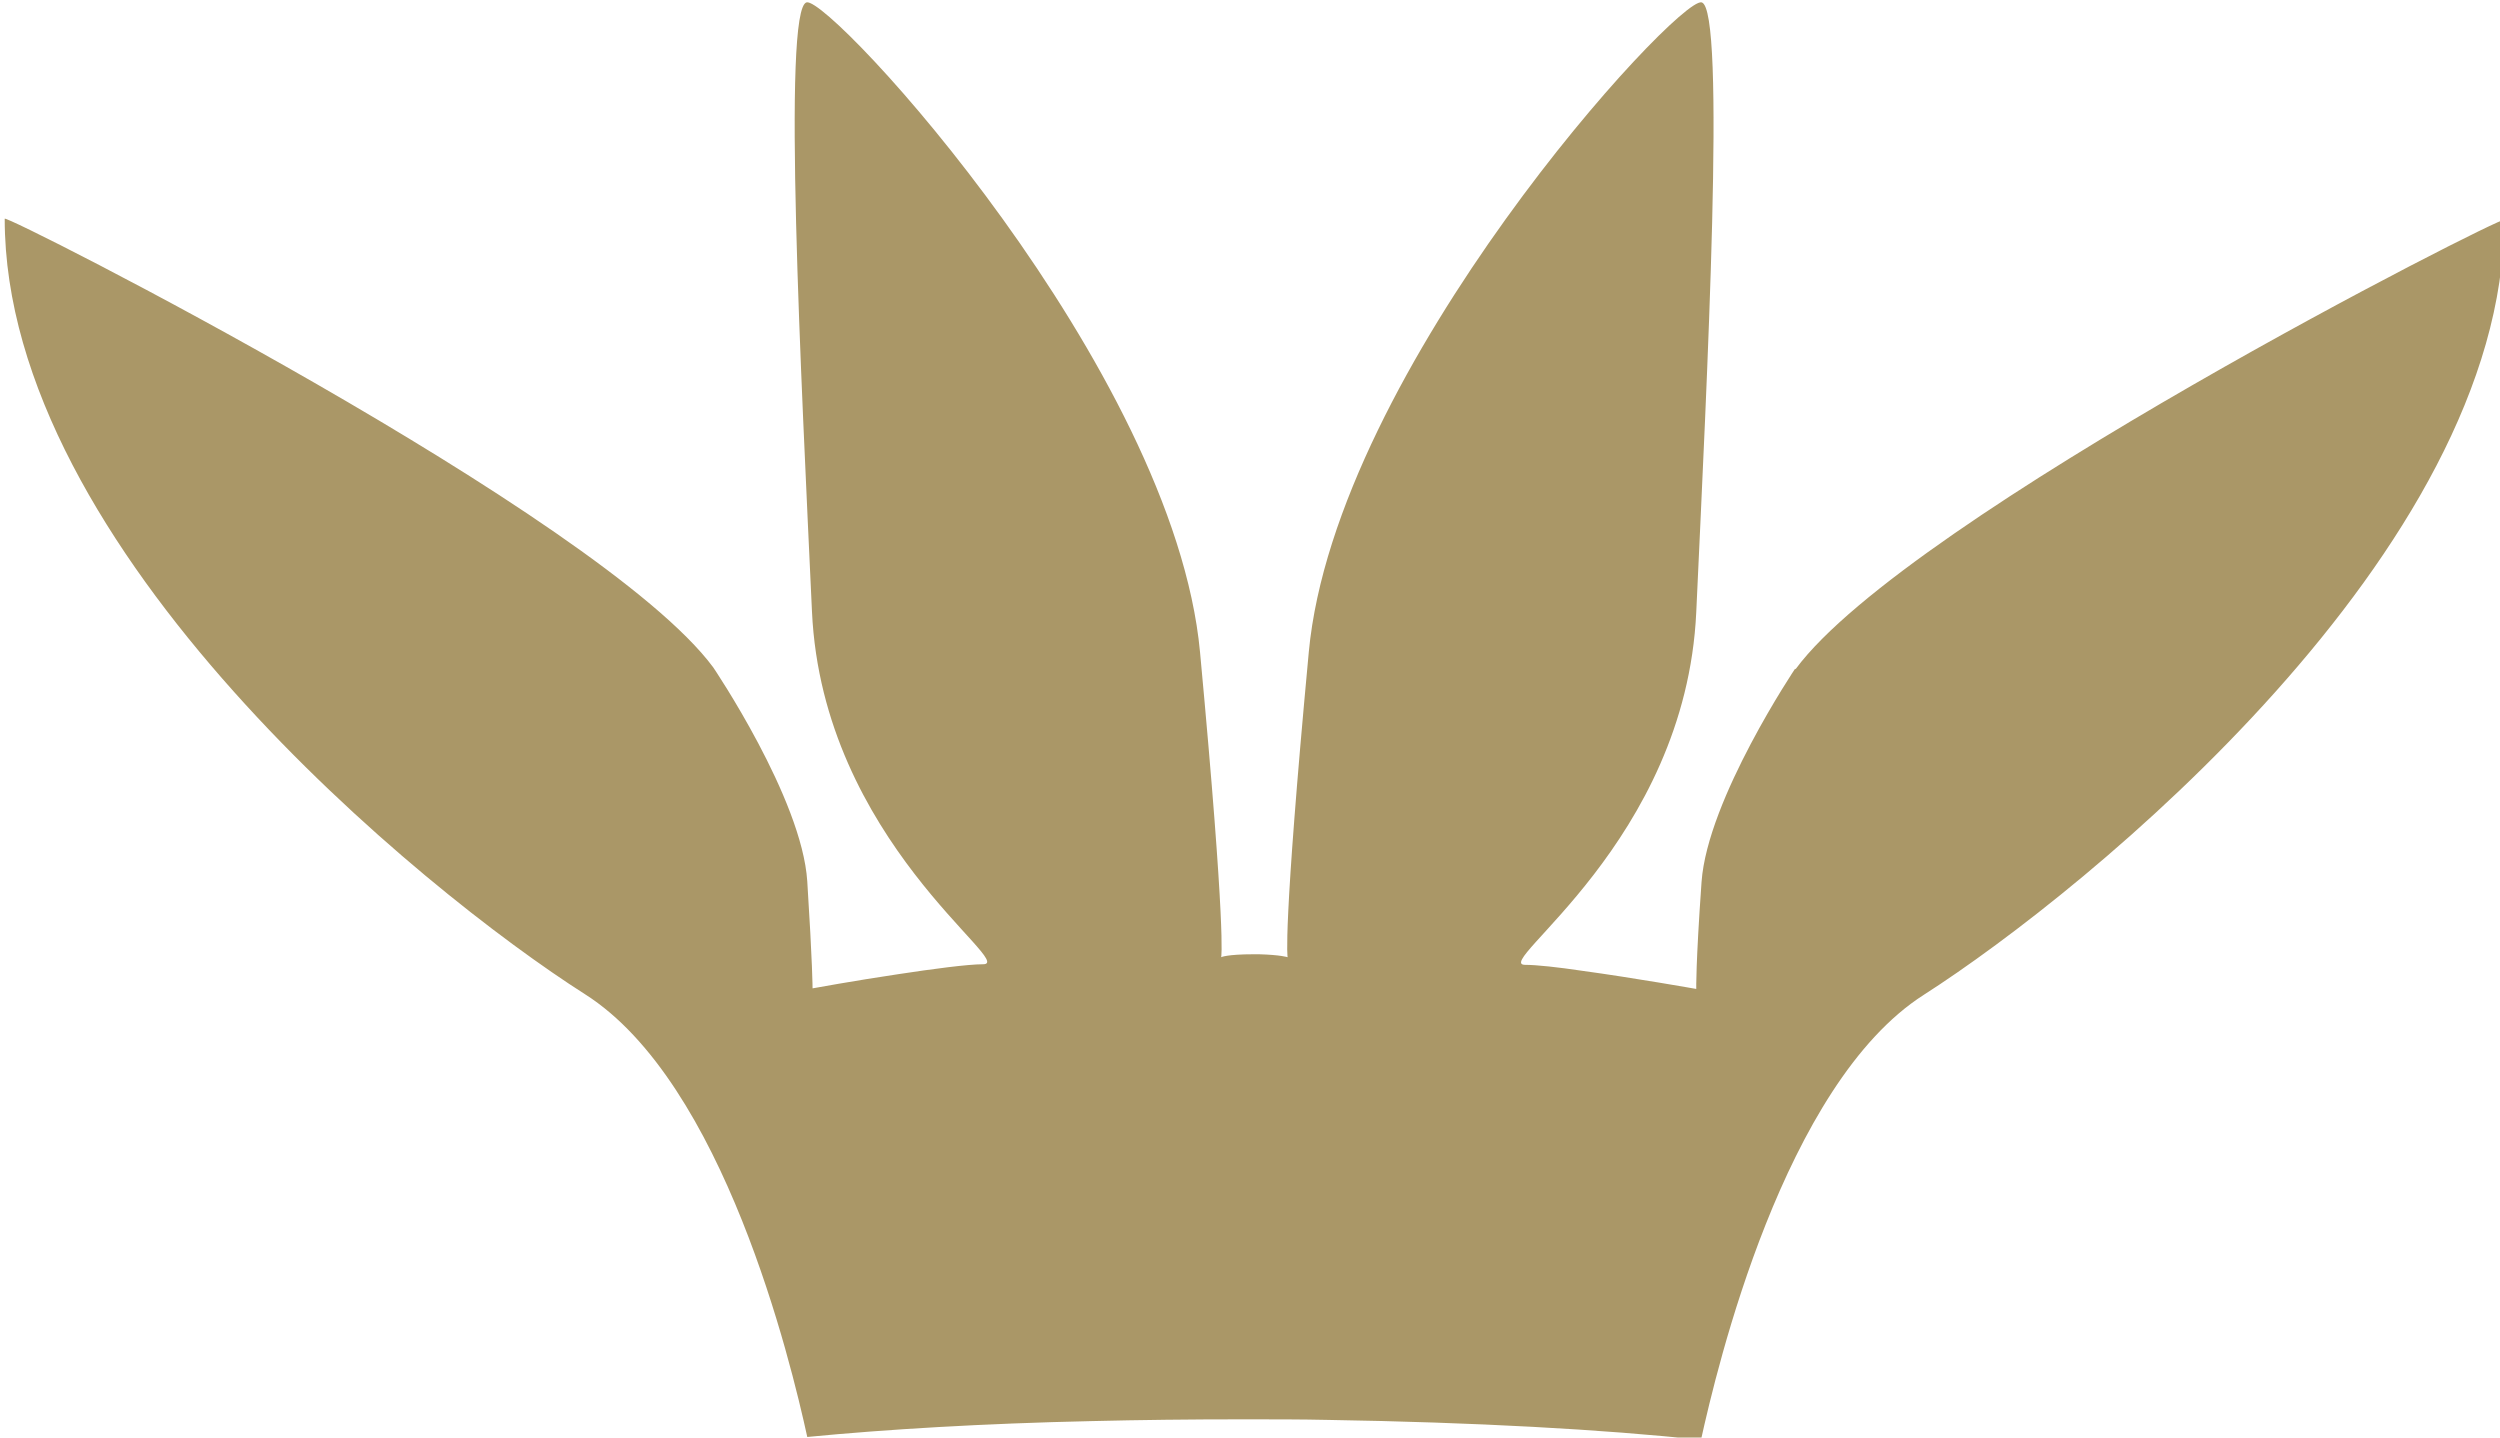
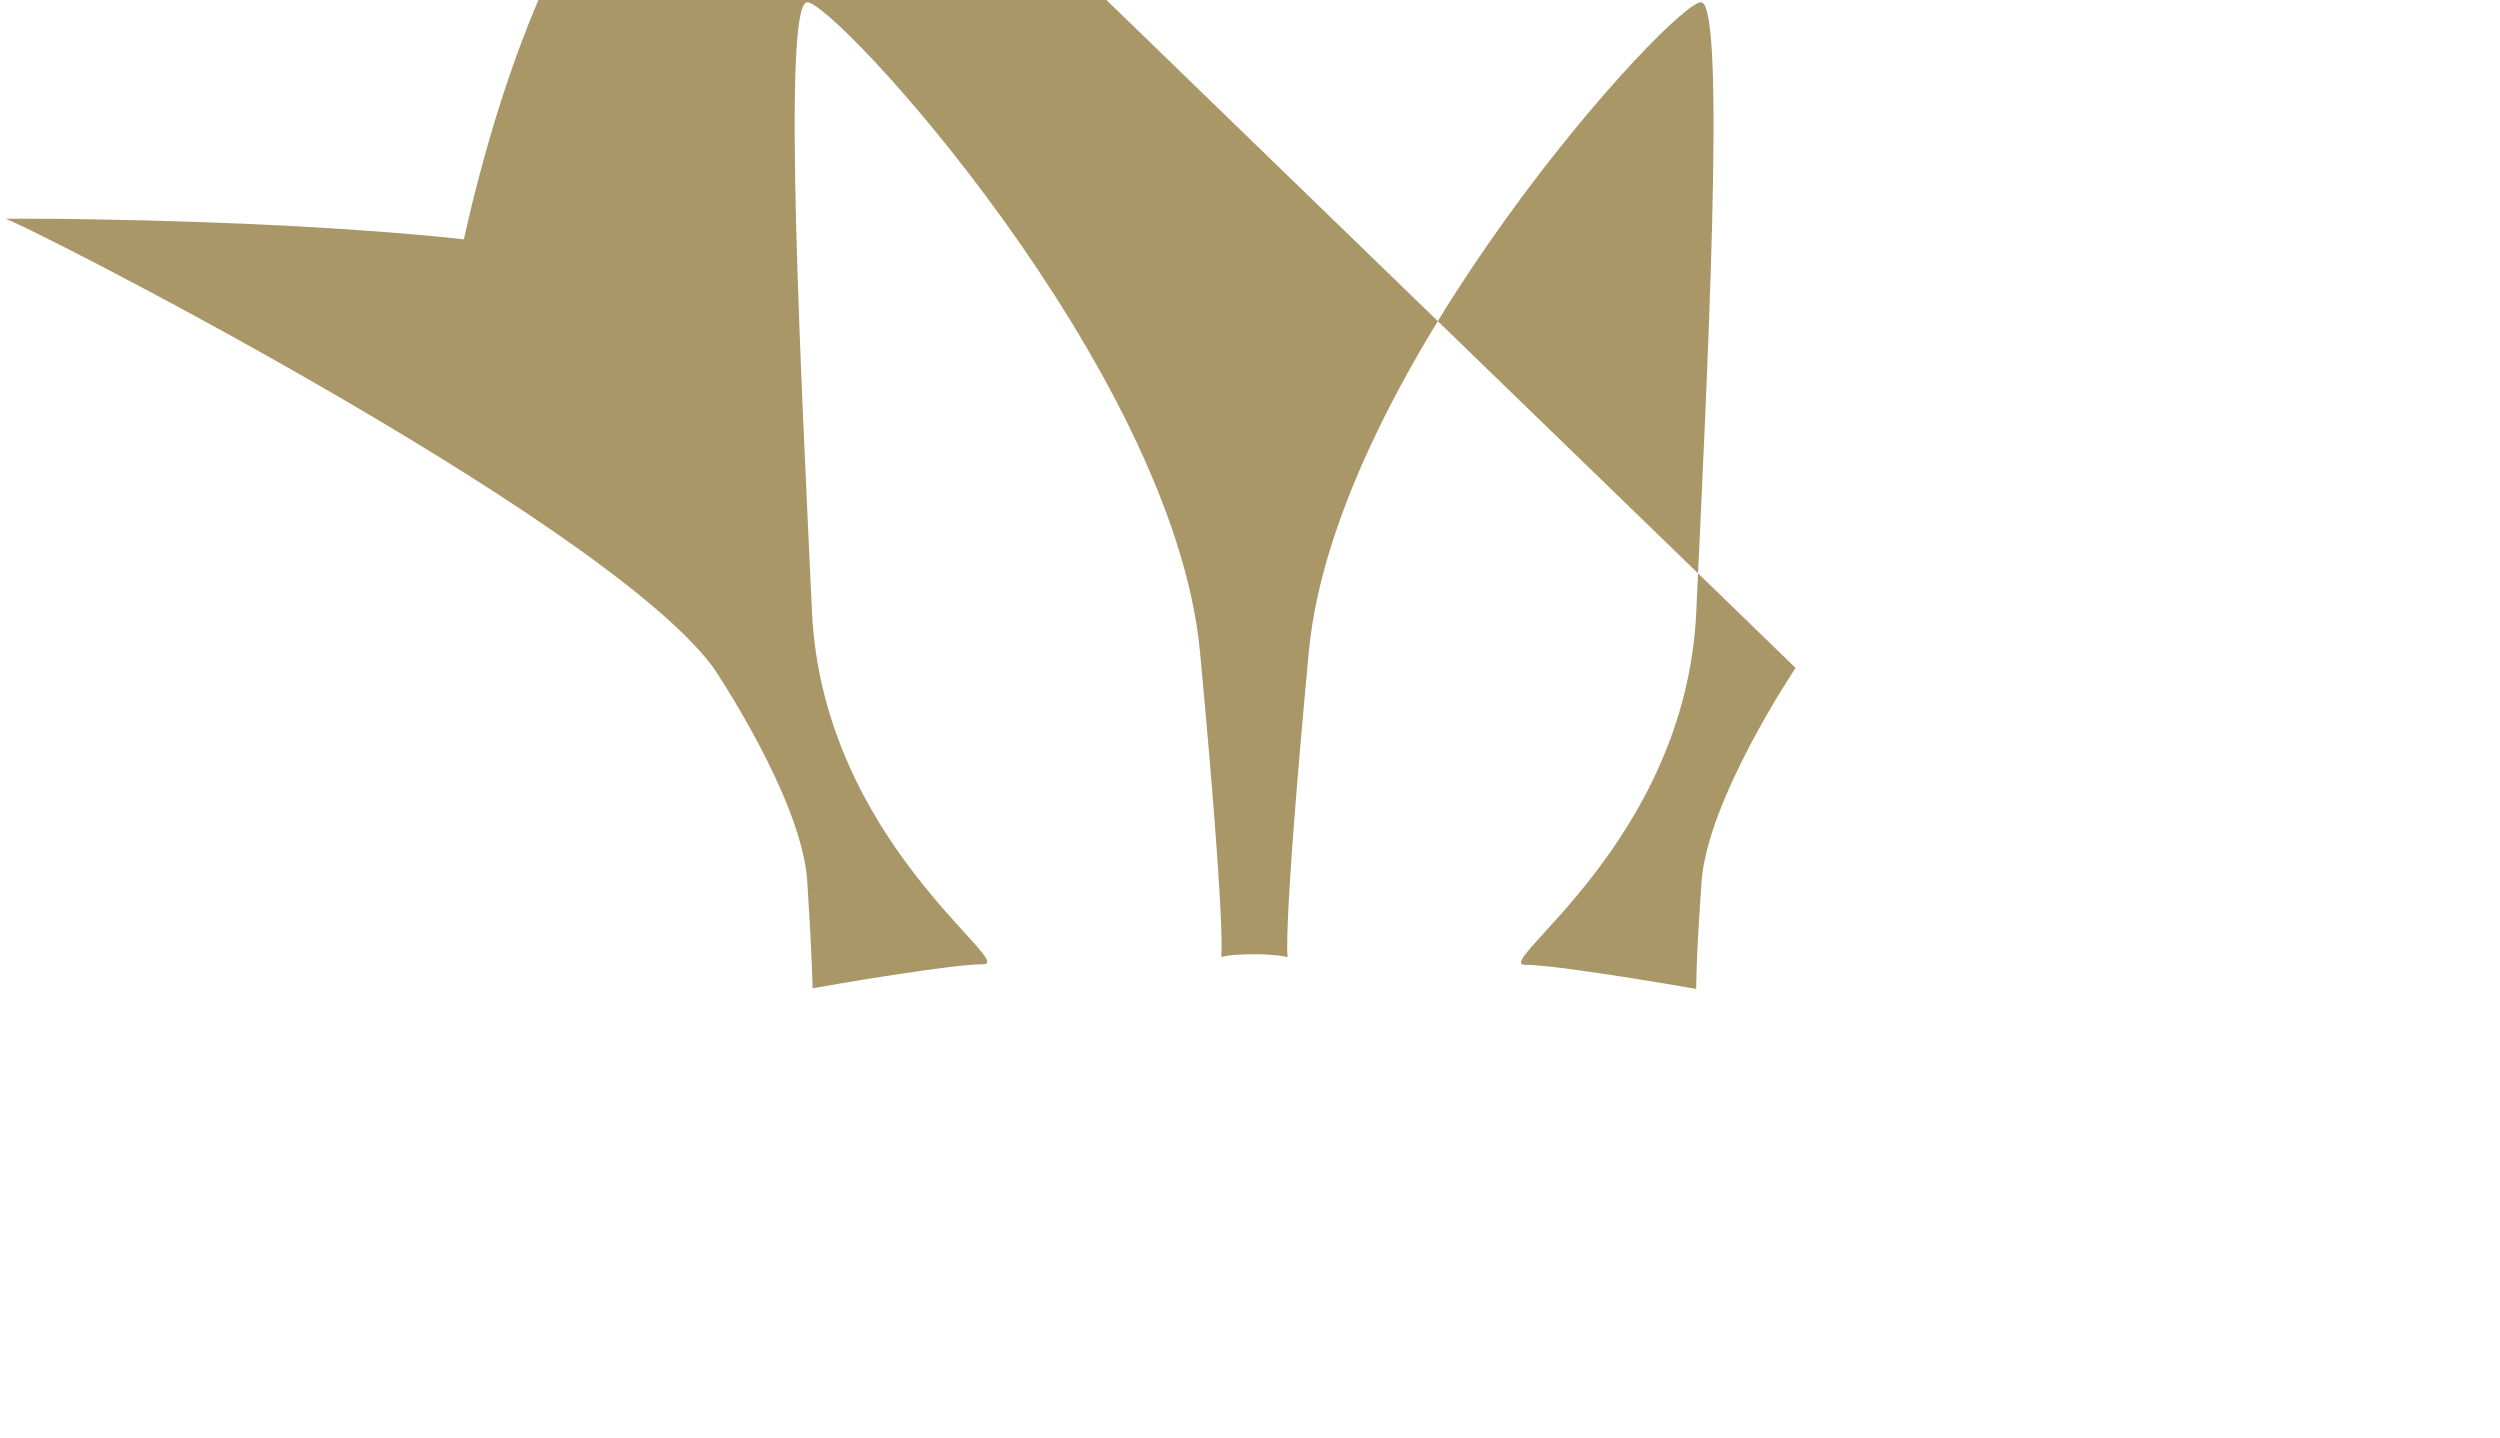
<svg xmlns="http://www.w3.org/2000/svg" viewBox="0 0 42.52 24.45">
-   <path d="M30.54 11.36s-1.5 2.23-1.6 3.64-.09 1.82-.09 1.82-1.07-.19-1.95-.31c-.4-.06-.77-.1-.96-.1-.59 0 2.73-2.09 2.91-6S29.36.13 28.94.04s-6.23 6.23-6.68 11.05-.36 5.19-.36 5.19-.12-.04-.49-.05h-.08c-.47 0-.56.05-.56.05s.09-.36-.36-5.19C19.96 6.27 14.14-.05 13.72.04s-.09 6.46.09 10.36 3.5 6 2.91 6c-.26 0-.86.08-1.45.17-.74.11-1.45.24-1.45.24s0-.41-.09-1.82c-.09-1.41-1.6-3.64-1.6-3.64C10.22 8.77.08 3.63.08 3.72c0 5.62 7.09 11.42 9.87 13.19 2.36 1.5 3.5 6.25 3.78 7.53 1.34-.13 3-.23 4.84-.27.82-.02 1.67-.03 2.55-.03h.08c.47 0 .93 0 1.39.01 2.47.04 4.68.16 6.34.34.27-1.22 1.41-6.05 3.79-7.57 2.78-1.78 9.87-7.56 9.87-13.18 0-.09-10.14 5.05-12.05 7.64h-.01Z" style="fill:#aa9767" />
+   <path d="M30.54 11.36s-1.5 2.23-1.6 3.64-.09 1.82-.09 1.82-1.07-.19-1.95-.31c-.4-.06-.77-.1-.96-.1-.59 0 2.73-2.09 2.91-6S29.36.13 28.94.04s-6.23 6.23-6.68 11.05-.36 5.19-.36 5.19-.12-.04-.49-.05h-.08c-.47 0-.56.05-.56.05s.09-.36-.36-5.19C19.96 6.27 14.14-.05 13.72.04s-.09 6.46.09 10.36 3.5 6 2.91 6c-.26 0-.86.08-1.45.17-.74.11-1.45.24-1.45.24s0-.41-.09-1.82c-.09-1.41-1.6-3.64-1.6-3.64C10.22 8.77.08 3.63.08 3.72h.08c.47 0 .93 0 1.39.01 2.47.04 4.68.16 6.34.34.27-1.22 1.41-6.05 3.79-7.57 2.78-1.78 9.87-7.56 9.87-13.18 0-.09-10.14 5.05-12.05 7.64h-.01Z" style="fill:#aa9767" />
</svg>